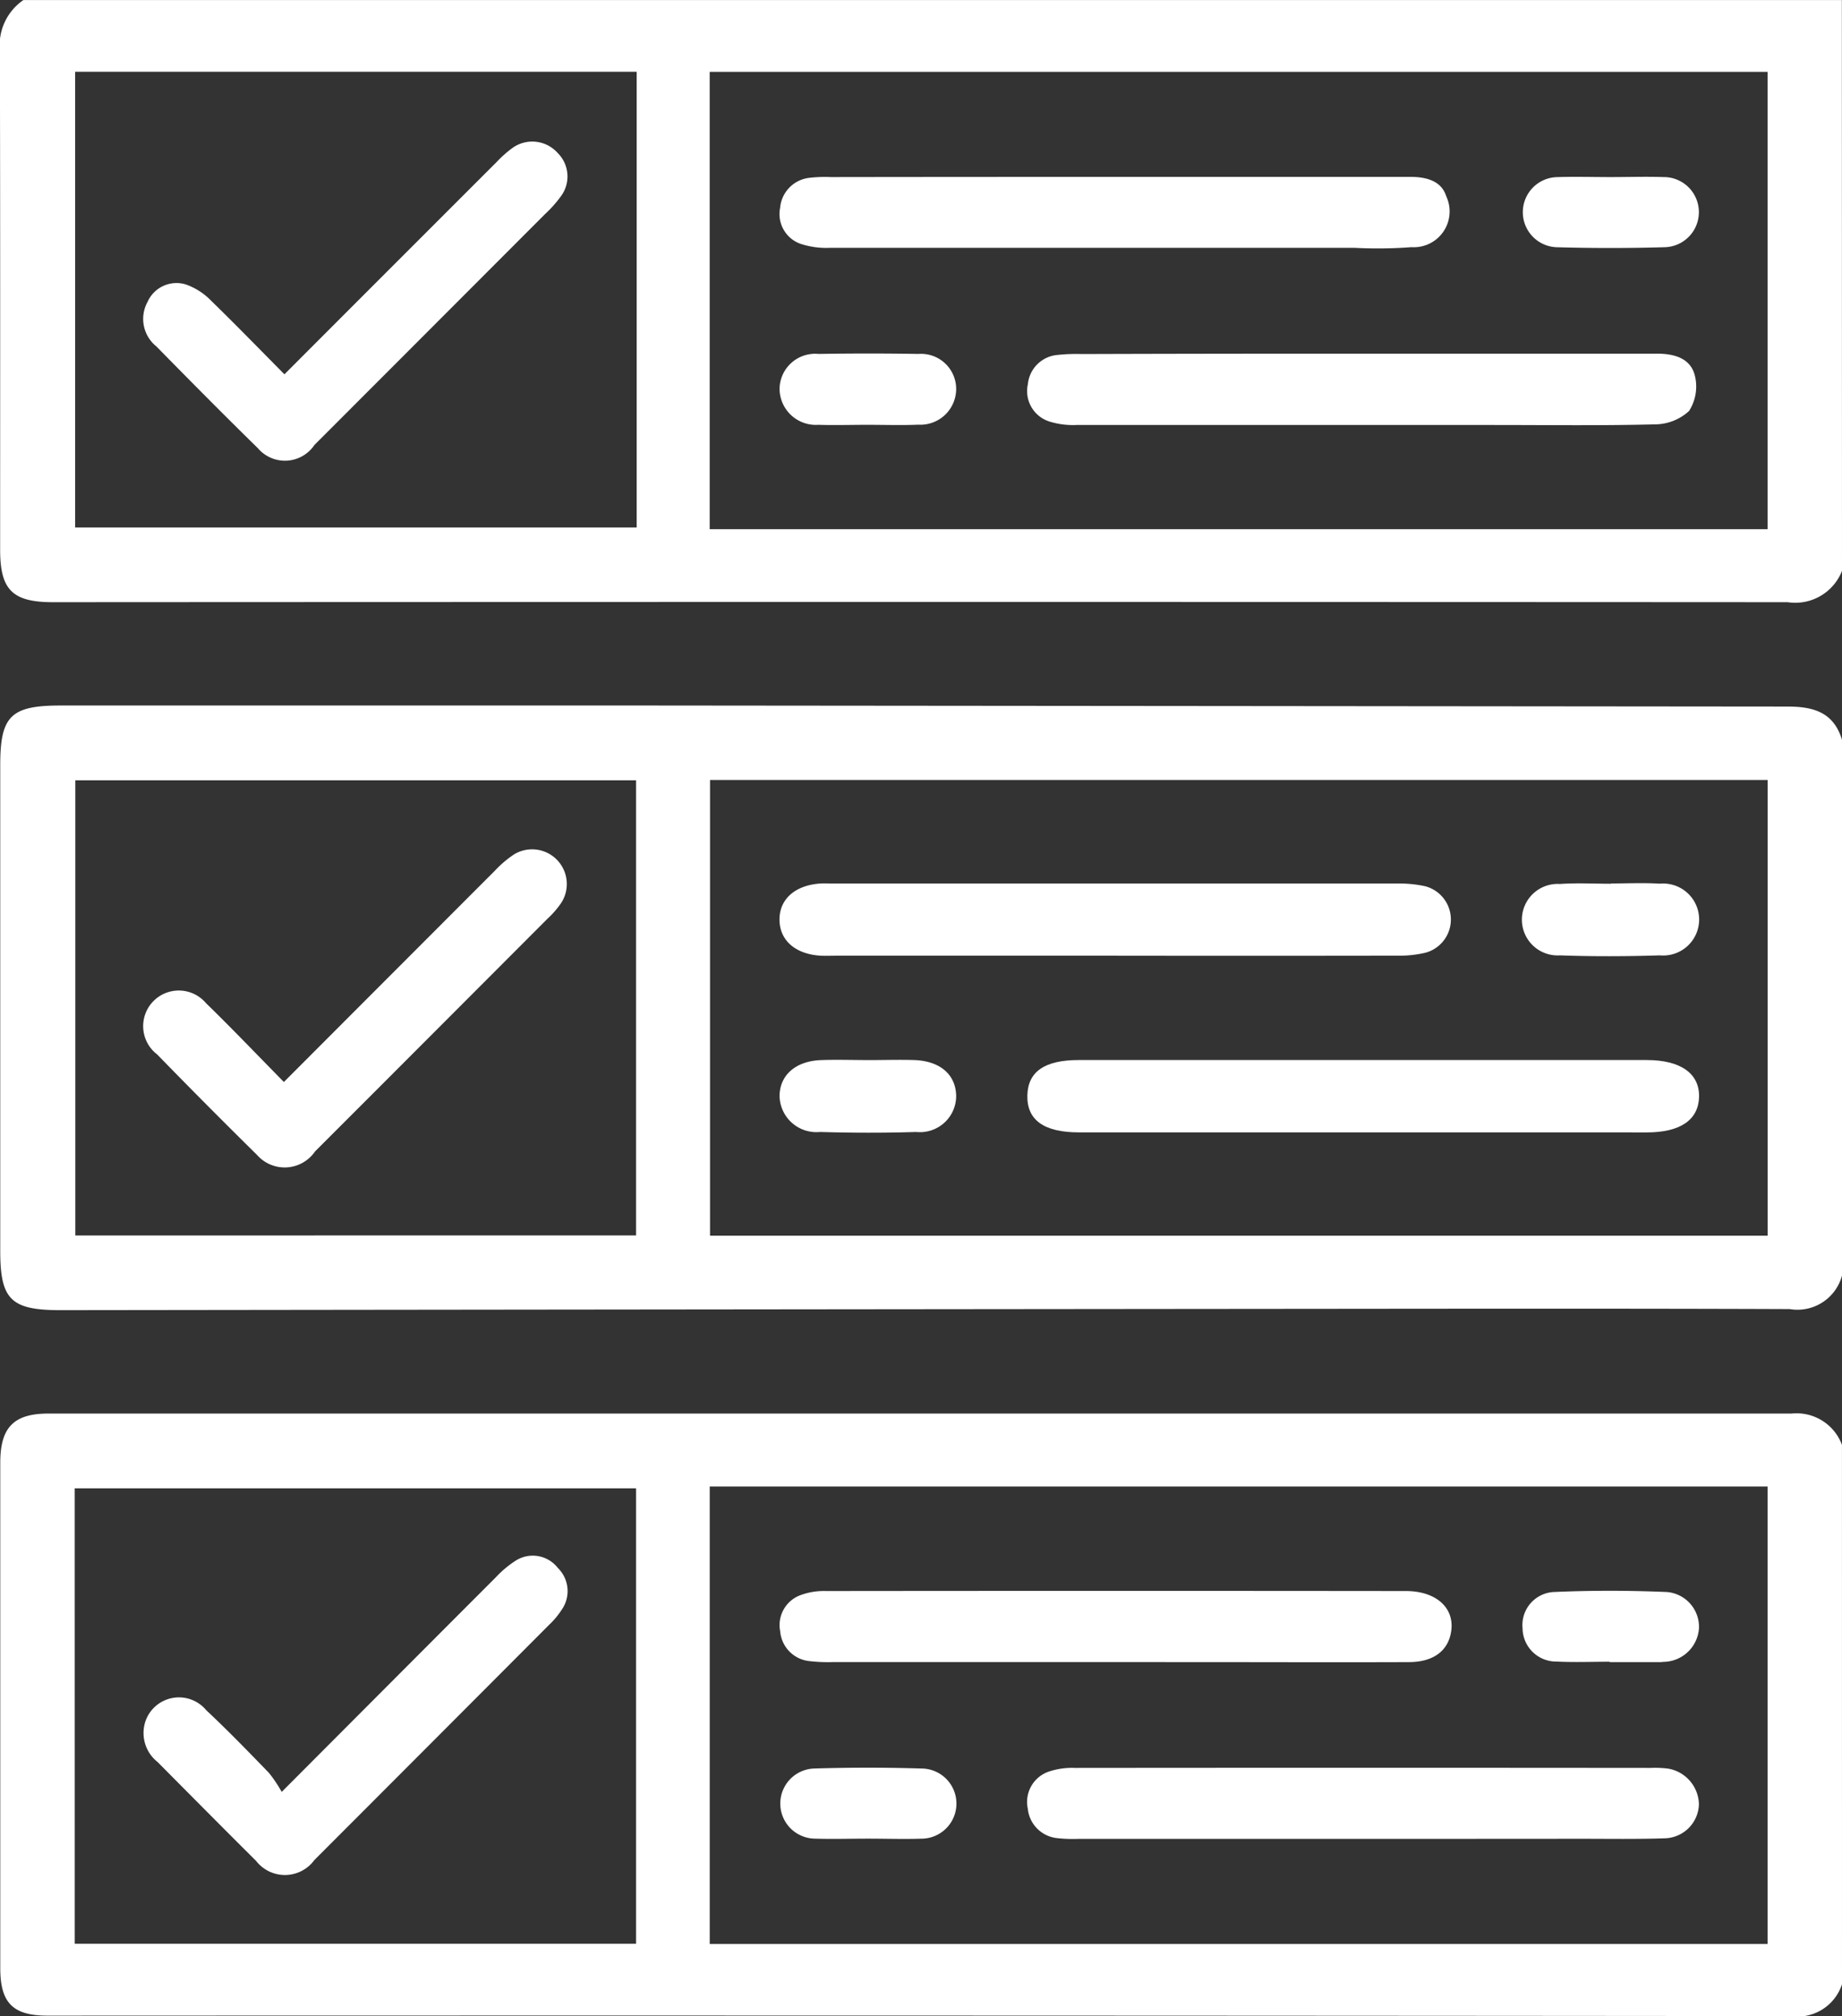
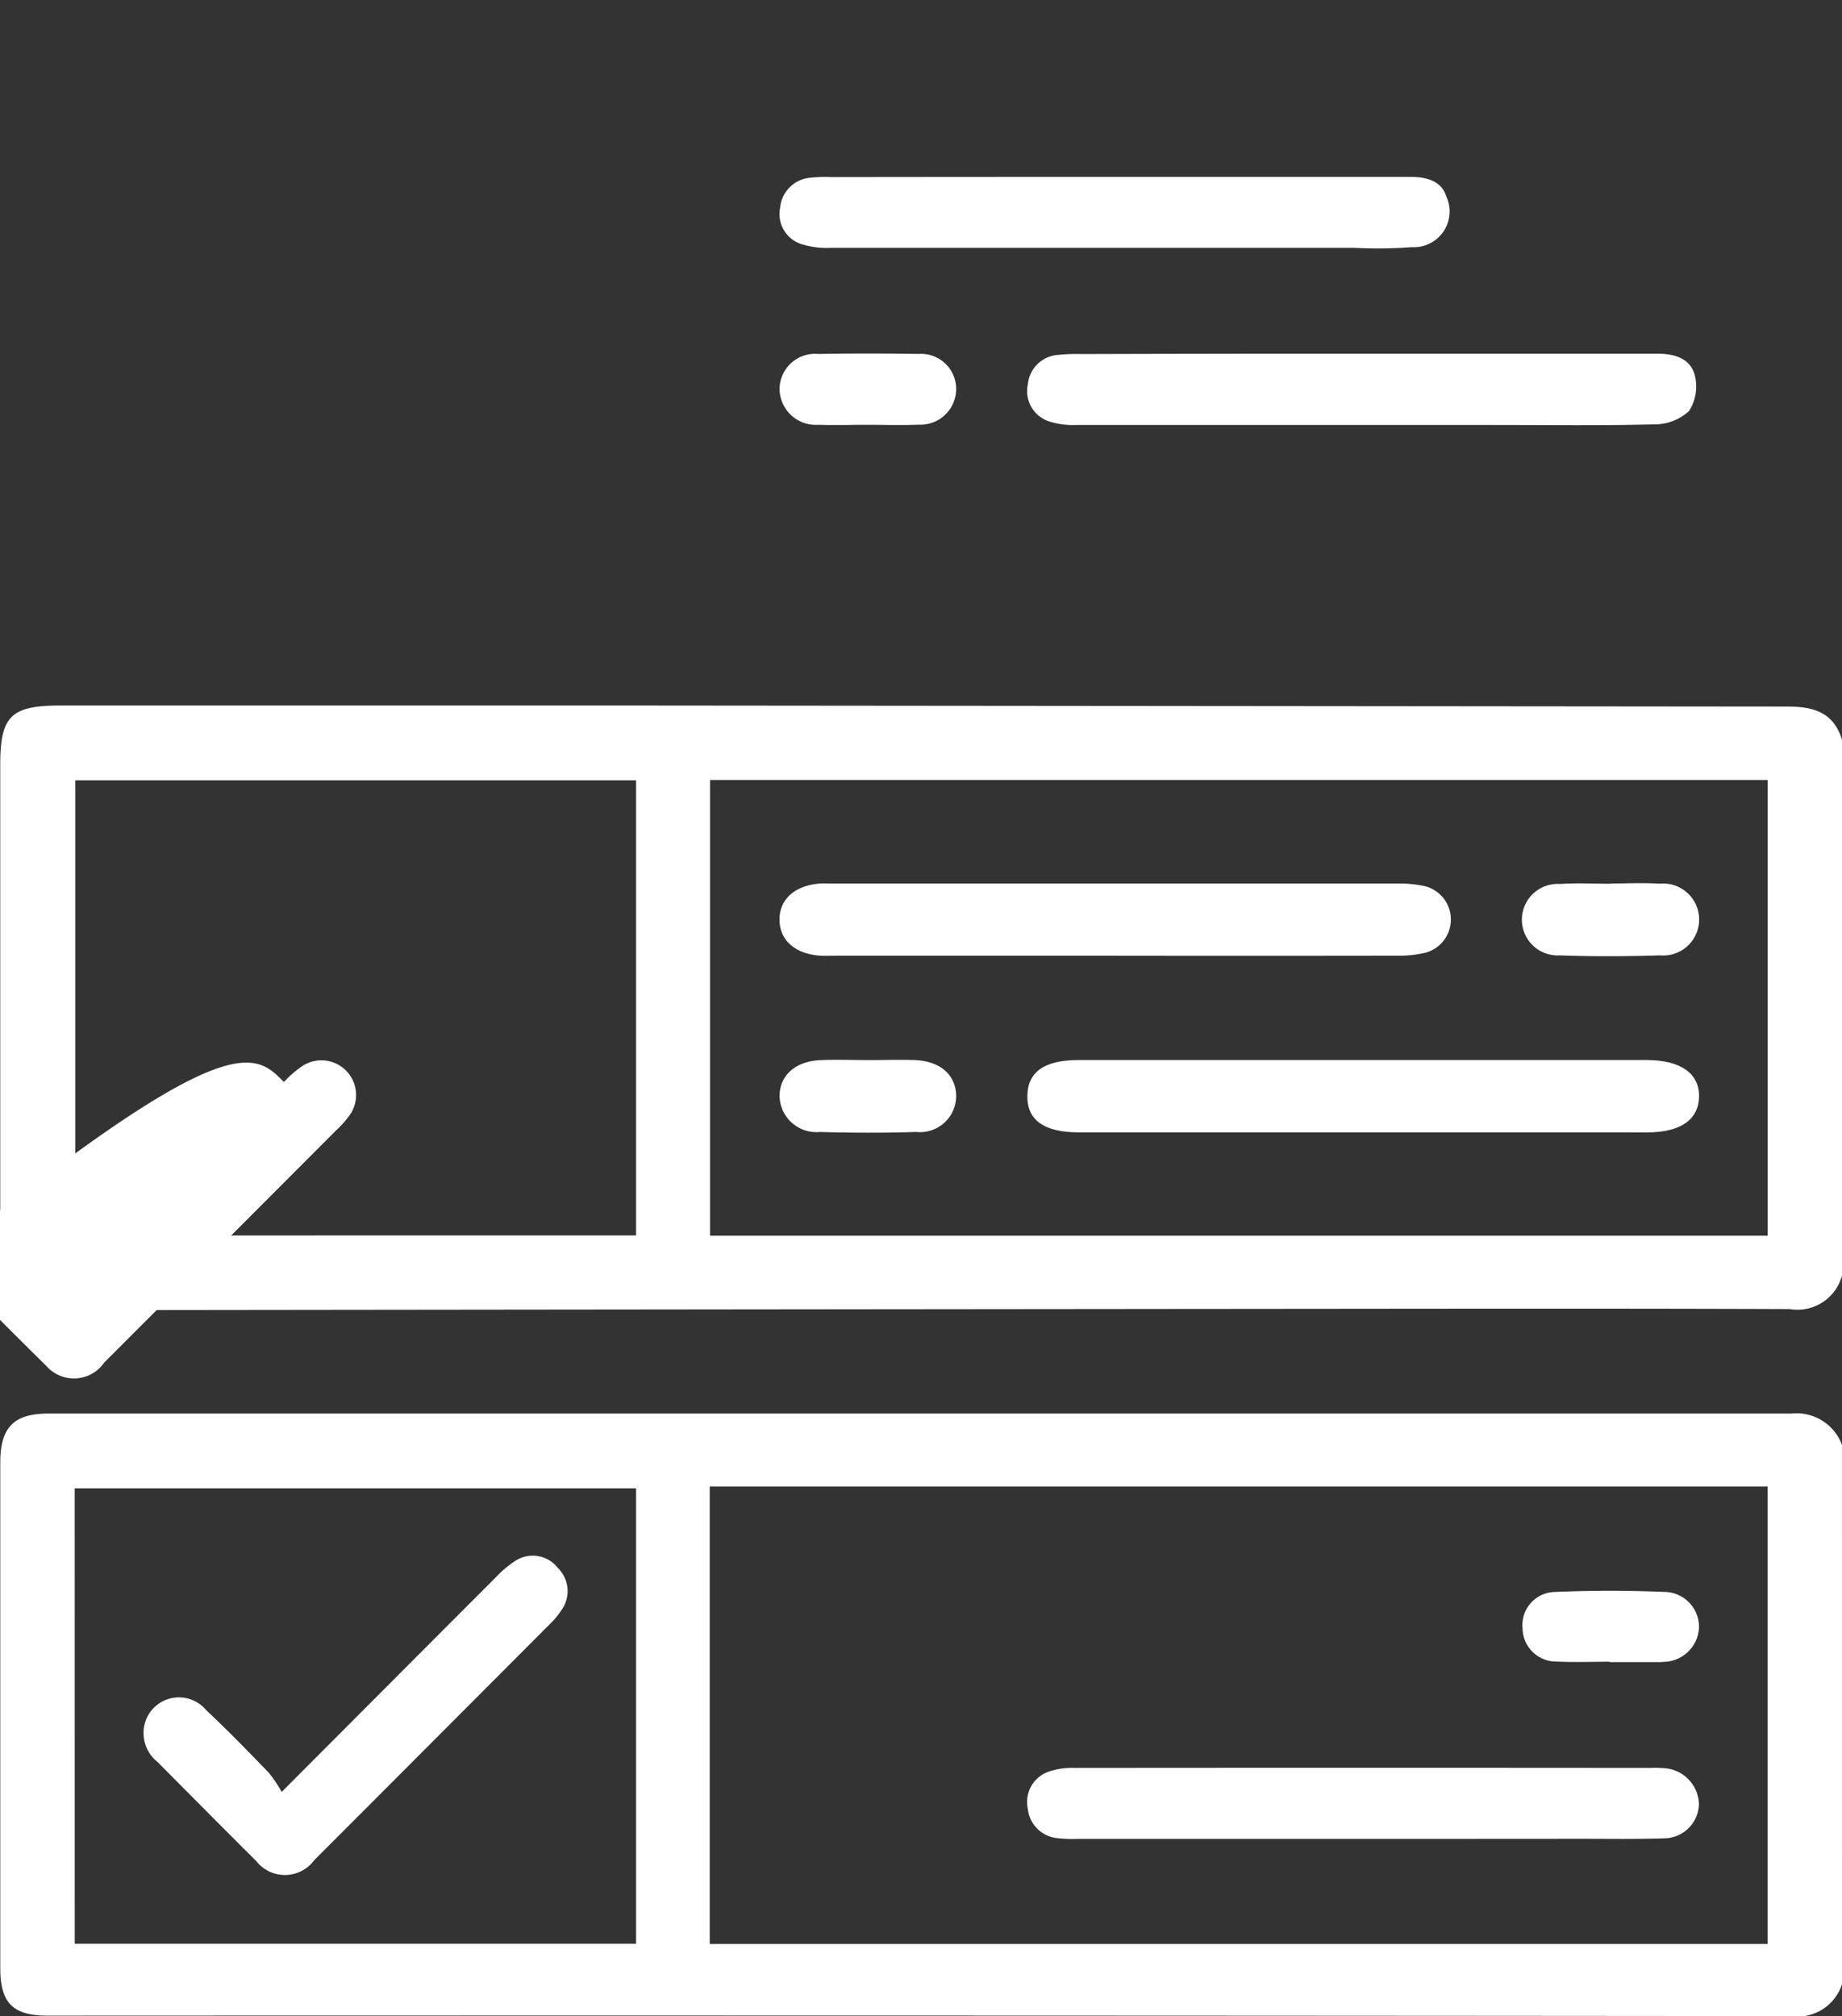
<svg xmlns="http://www.w3.org/2000/svg" id="oEsuuG.tif" width="54.199" height="59.318" viewBox="0 0 54.199 59.318">
  <rect x="0" y="0" width="54.199" height="59.318" fill="#333333" stroke="none" />
  <g id="Group_11" data-name="Group 11" transform="translate(0 0)">
    <path id="Path_15" data-name="Path 15" d="M3032.087,581.743a1.357,1.357,0,0,1-1.539.986c-4.437-.017-8.875-.012-13.313-.008q-18.782.017-37.564.04c-1.462,0-1.776-.308-1.776-1.745v-14.3c0-1.437.314-1.745,1.776-1.745q8.653,0,17.307,0,16.756.015,33.512.031c.775,0,1.359.179,1.6.987Zm-33.307-14.581v13.407H3029.9V567.162Zm-2.176,13.4V567.172h-16.5v13.392Z" transform="translate(-2977.888 -544.213)" fill="#fff" />
-     <path id="Path_16" data-name="Path 16" d="M3032.03,402.919a1.478,1.478,0,0,1-1.6.922q-25.519-.014-51.037,0c-1.193,0-1.558-.359-1.558-1.538,0-4.9.006-9.8-.008-14.7a1.613,1.613,0,0,1,.693-1.479h53.506Zm-33.317-1.226h31.127V388.237h-31.127Zm-18.671-.05h16.523V388.235h-16.523Z" transform="translate(-2977.831 -386.123)" fill="#fff" />
    <path id="Path_17" data-name="Path 17" d="M3032.083,761.26a1.379,1.379,0,0,1-1.513.937q-25.645-.024-51.29-.013c-1.011,0-1.387-.371-1.388-1.39q0-7.44,0-14.88c0-1.042.4-1.445,1.42-1.445q25.645,0,51.29,0a1.425,1.425,0,0,1,1.48.921Zm-33.316-1.185h31.126V746.615h-31.126Zm-18.684-.006H2996.6v-13.4h-16.518Z" transform="translate(-2977.884 -702.879)" fill="#fff" />
    <path id="Path_18" data-name="Path 18" d="M3248.137,656.974q-4.165,0-8.33,0c-1.032,0-1.535-.363-1.519-1.086.015-.7.51-1.042,1.508-1.042h16.718c1,0,1.557.4,1.538,1.089-.019.672-.553,1.039-1.527,1.04Q3252.331,656.976,3248.137,656.974Z" transform="translate(-3208.059 -623.657)" fill="#fff" />
    <path id="Path_19" data-name="Path 19" d="M3185.3,612.17h-8.157c-.155,0-.309.006-.463,0-.744-.043-1.208-.445-1.216-1.051s.451-1.019,1.192-1.072c.135-.009.27,0,.405,0q8.3,0,16.6,0a3.512,3.512,0,0,1,.8.079,1.012,1.012,0,0,1,.022,1.953,3.268,3.268,0,0,1-.8.09Q3189.5,612.176,3185.3,612.17Z" transform="translate(-3152.528 -584.051)" fill="#fff" />
    <path id="Path_20" data-name="Path 20" d="M3178.115,654.809c.443,0,.886-.015,1.328,0,.751.032,1.2.43,1.217,1.041a1.065,1.065,0,0,1-1.176,1.074c-.942.03-1.886.028-2.828,0a1.084,1.084,0,0,1-1.192-1.062c.006-.606.466-1.02,1.208-1.052C3177.152,654.792,3177.634,654.809,3178.115,654.809Z" transform="translate(-3152.526 -623.619)" fill="#fff" />
    <path id="Path_21" data-name="Path 21" d="M3366.408,610.021c.481,0,.963-.024,1.442.006a1.059,1.059,0,1,1,0,2.109c-.98.031-1.962.035-2.942,0a1.052,1.052,0,1,1,0-2.1c.5-.035,1-.007,1.5-.007Z" transform="translate(-3319.011 -584.027)" fill="#fff" />
-     <path id="Path_22" data-name="Path 22" d="M3018.223,608.142c2.114-2.117,4.157-4.164,6.2-6.208a3.2,3.2,0,0,1,.568-.486,1.021,1.021,0,0,1,1.394,1.422,2.744,2.744,0,0,1-.416.478q-3.413,3.421-6.83,6.838a1.083,1.083,0,0,1-1.708.1q-1.484-1.462-2.937-2.955a1.048,1.048,0,1,1,1.437-1.509C3016.694,606.564,3017.425,607.331,3018.223,608.142Z" transform="translate(-3009.87 -576.307)" fill="#fff" />
+     <path id="Path_22" data-name="Path 22" d="M3018.223,608.142a3.2,3.2,0,0,1,.568-.486,1.021,1.021,0,0,1,1.394,1.422,2.744,2.744,0,0,1-.416.478q-3.413,3.421-6.83,6.838a1.083,1.083,0,0,1-1.708.1q-1.484-1.462-2.937-2.955a1.048,1.048,0,1,1,1.437-1.509C3016.694,606.564,3017.425,607.331,3018.223,608.142Z" transform="translate(-3009.87 -576.307)" fill="#fff" />
    <path id="Path_23" data-name="Path 23" d="M3185.456,430.955q4.309,0,8.618,0c.462,0,.9.122,1.039.567a1.053,1.053,0,0,1-1.019,1.5,13.229,13.229,0,0,1-1.675.02q-7.722,0-15.444,0a2.427,2.427,0,0,1-.848-.114.929.929,0,0,1-.613-1.063.972.972,0,0,1,.862-.883,3.978,3.978,0,0,1,.635-.022Q3181.233,430.954,3185.456,430.955Z" transform="translate(-3152.56 -425.75)" fill="#fff" />
    <path id="Path_24" data-name="Path 24" d="M3248.194,475.763q4.309,0,8.618,0c.5,0,.979.132,1.108.639a1.335,1.335,0,0,1-.17,1.048,1.493,1.493,0,0,1-1.016.393c-1.58.04-3.161.018-4.742.018q-6.131,0-12.263,0a2.332,2.332,0,0,1-.793-.1.938.938,0,0,1-.64-1.1.956.956,0,0,1,.876-.861,5.219,5.219,0,0,1,.693-.026Q3244.029,475.761,3248.194,475.763Z" transform="translate(-3208.052 -465.357)" fill="#fff" />
    <path id="Path_25" data-name="Path 25" d="M3178.052,477.823c-.481,0-.962.015-1.442,0a1.068,1.068,0,0,1-1.141-1.052,1.045,1.045,0,0,1,1.145-1.033q1.471-.025,2.942,0a1.033,1.033,0,0,1,1.109,1.005,1.054,1.054,0,0,1-1.113,1.076C3179.053,477.84,3178.553,477.823,3178.052,477.823Z" transform="translate(-3152.531 -465.324)" fill="#fff" />
-     <path id="Path_26" data-name="Path 26" d="M3366.411,430.968c.519,0,1.039-.017,1.557,0a1.032,1.032,0,1,1,.022,2.064q-1.585.045-3.172,0a1.032,1.032,0,0,1,.035-2.063C3365.372,430.952,3365.892,430.968,3366.411,430.968Z" transform="translate(-3319.023 -425.758)" fill="#fff" />
-     <path id="Path_27" data-name="Path 27" d="M3018.248,428.86l2.729-2.732q1.761-1.761,3.522-3.521a3.265,3.265,0,0,1,.476-.419,1,1,0,0,1,1.314.161.973.973,0,0,1,.093,1.274,3.545,3.545,0,0,1-.46.517q-3.394,3.4-6.792,6.8a1.045,1.045,0,0,1-1.665.092c-1.007-.985-2-1.989-2.985-2.993a1.037,1.037,0,0,1-.259-1.31.931.931,0,0,1,1.115-.516,1.914,1.914,0,0,1,.76.487C3016.818,427.4,3017.514,428.12,3018.248,428.86Z" transform="translate(-3009.879 -417.847)" fill="#fff" />
-     <path id="Path_28" data-name="Path 28" d="M3185.4,791.51q-4.165,0-8.33,0a4.73,4.73,0,0,1-.692-.028.961.961,0,0,1-.862-.88.938.938,0,0,1,.611-1.066,1.984,1.984,0,0,1,.733-.116q8.532-.009,17.064,0c.875,0,1.42.476,1.34,1.15-.071.592-.51.939-1.246.941-2.1.008-4.2,0-6.3,0Z" transform="translate(-3152.56 -742.608)" fill="#fff" />
    <path id="Path_29" data-name="Path 29" d="M3248.137,836.383h-8.329a4.115,4.115,0,0,1-.635-.02.966.966,0,0,1-.874-.867.943.943,0,0,1,.645-1.1,2.139,2.139,0,0,1,.736-.1q8.473-.008,16.947,0a3.011,3.011,0,0,1,.519.022,1.089,1.089,0,0,1,.9,1.049,1.03,1.03,0,0,1-1.006,1c-.828.028-1.657.014-2.487.014Q3251.347,836.384,3248.137,836.383Z" transform="translate(-3208.057 -782.28)" fill="#fff" />
-     <path id="Path_30" data-name="Path 30" d="M3178.073,836.31c-.519,0-1.039.016-1.557,0a1.032,1.032,0,0,1-.041-2.063q1.585-.049,3.172,0a1.032,1.032,0,0,1-.016,2.064C3179.112,836.328,3178.592,836.31,3178.073,836.31Z" transform="translate(-3152.529 -782.213)" fill="#fff" />
    <path id="Path_31" data-name="Path 31" d="M3366.388,791.479c-.519,0-1.039.021-1.557-.005a.989.989,0,0,1-1.005-.976.974.974,0,0,1,.908-1.07c1.112-.049,2.229-.047,3.342,0a1.03,1.03,0,0,1,.941,1.061,1.06,1.06,0,0,1-1.015.993c-.038,0-.077.008-.115.008h-1.5Z" transform="translate(-3319.026 -742.587)" fill="#fff" />
    <path id="Path_32" data-name="Path 32" d="M3018.2,787.432c2.186-2.191,4.242-4.255,6.3-6.314a3.1,3.1,0,0,1,.572-.482.934.934,0,0,1,1.254.208.952.952,0,0,1,.116,1.223,2.38,2.38,0,0,1-.368.443q-3.454,3.466-6.913,6.927a1.074,1.074,0,0,1-1.714.026c-.972-.966-1.936-1.94-2.9-2.911a1.087,1.087,0,0,1-.336-1.253,1.043,1.043,0,0,1,1.768-.271c.634.593,1.239,1.218,1.843,1.842A3.937,3.937,0,0,1,3018.2,787.432Z" transform="translate(-3009.911 -734.71)" fill="#fff" />
  </g>
</svg>